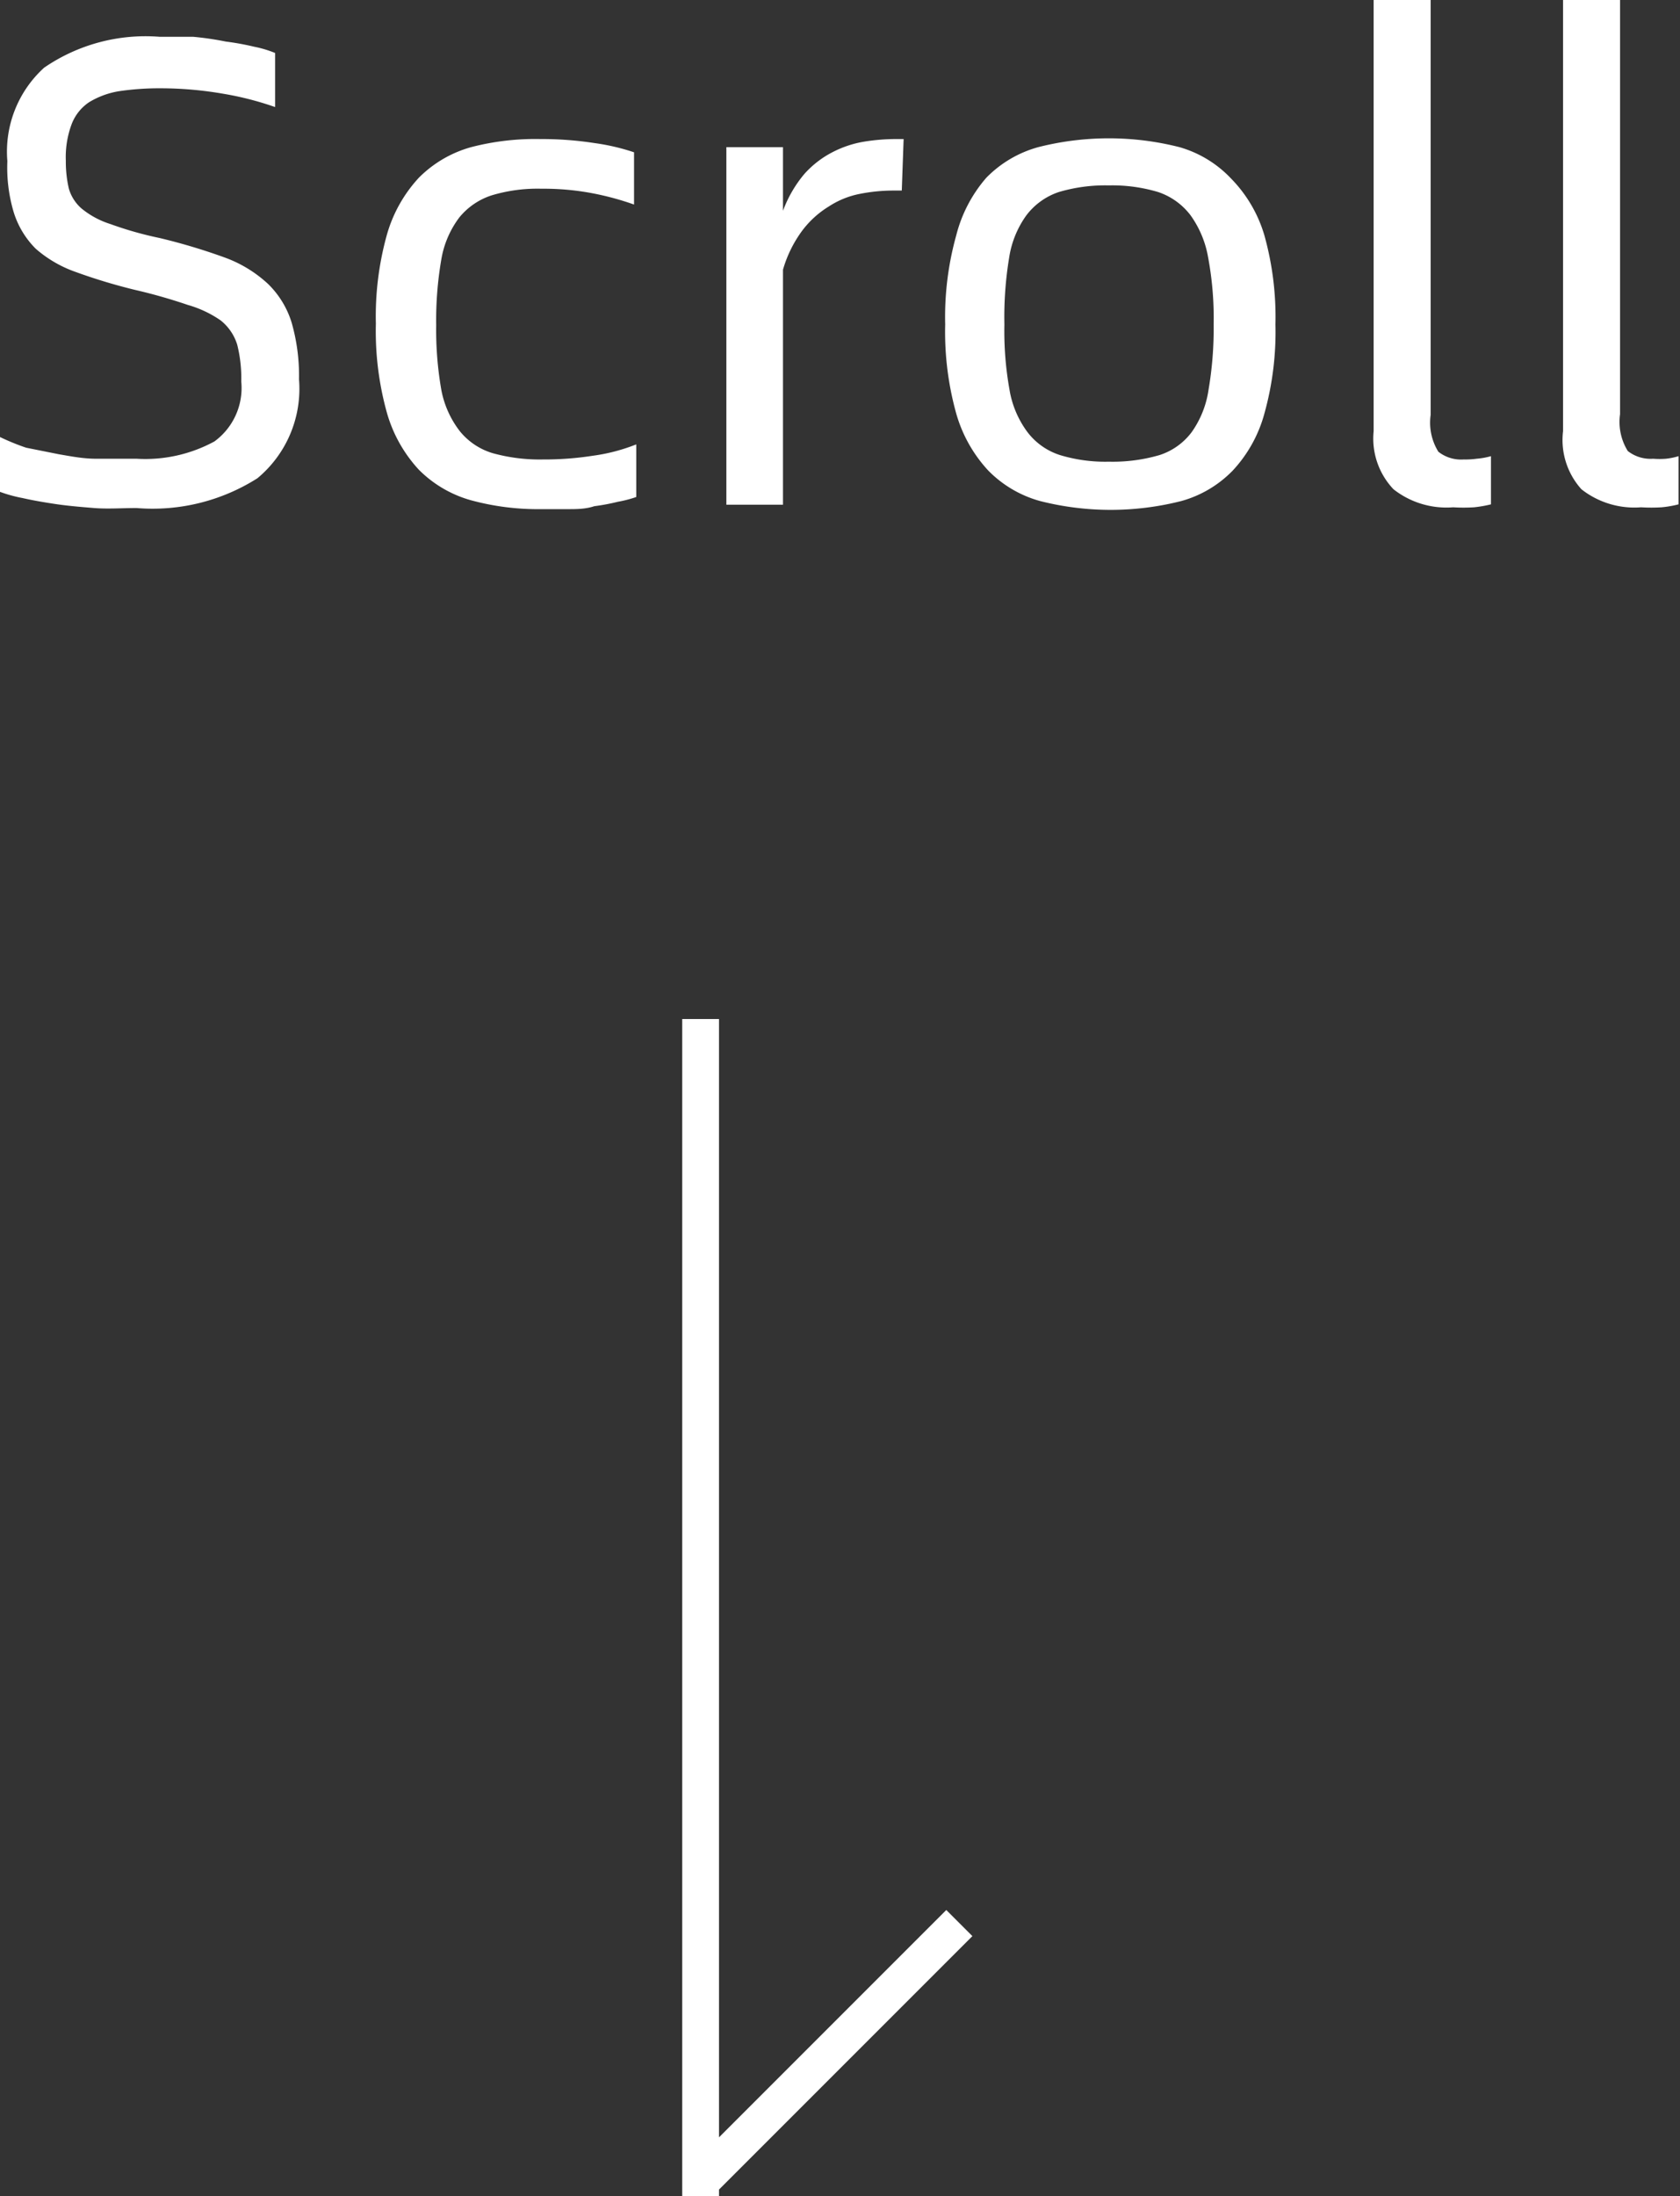
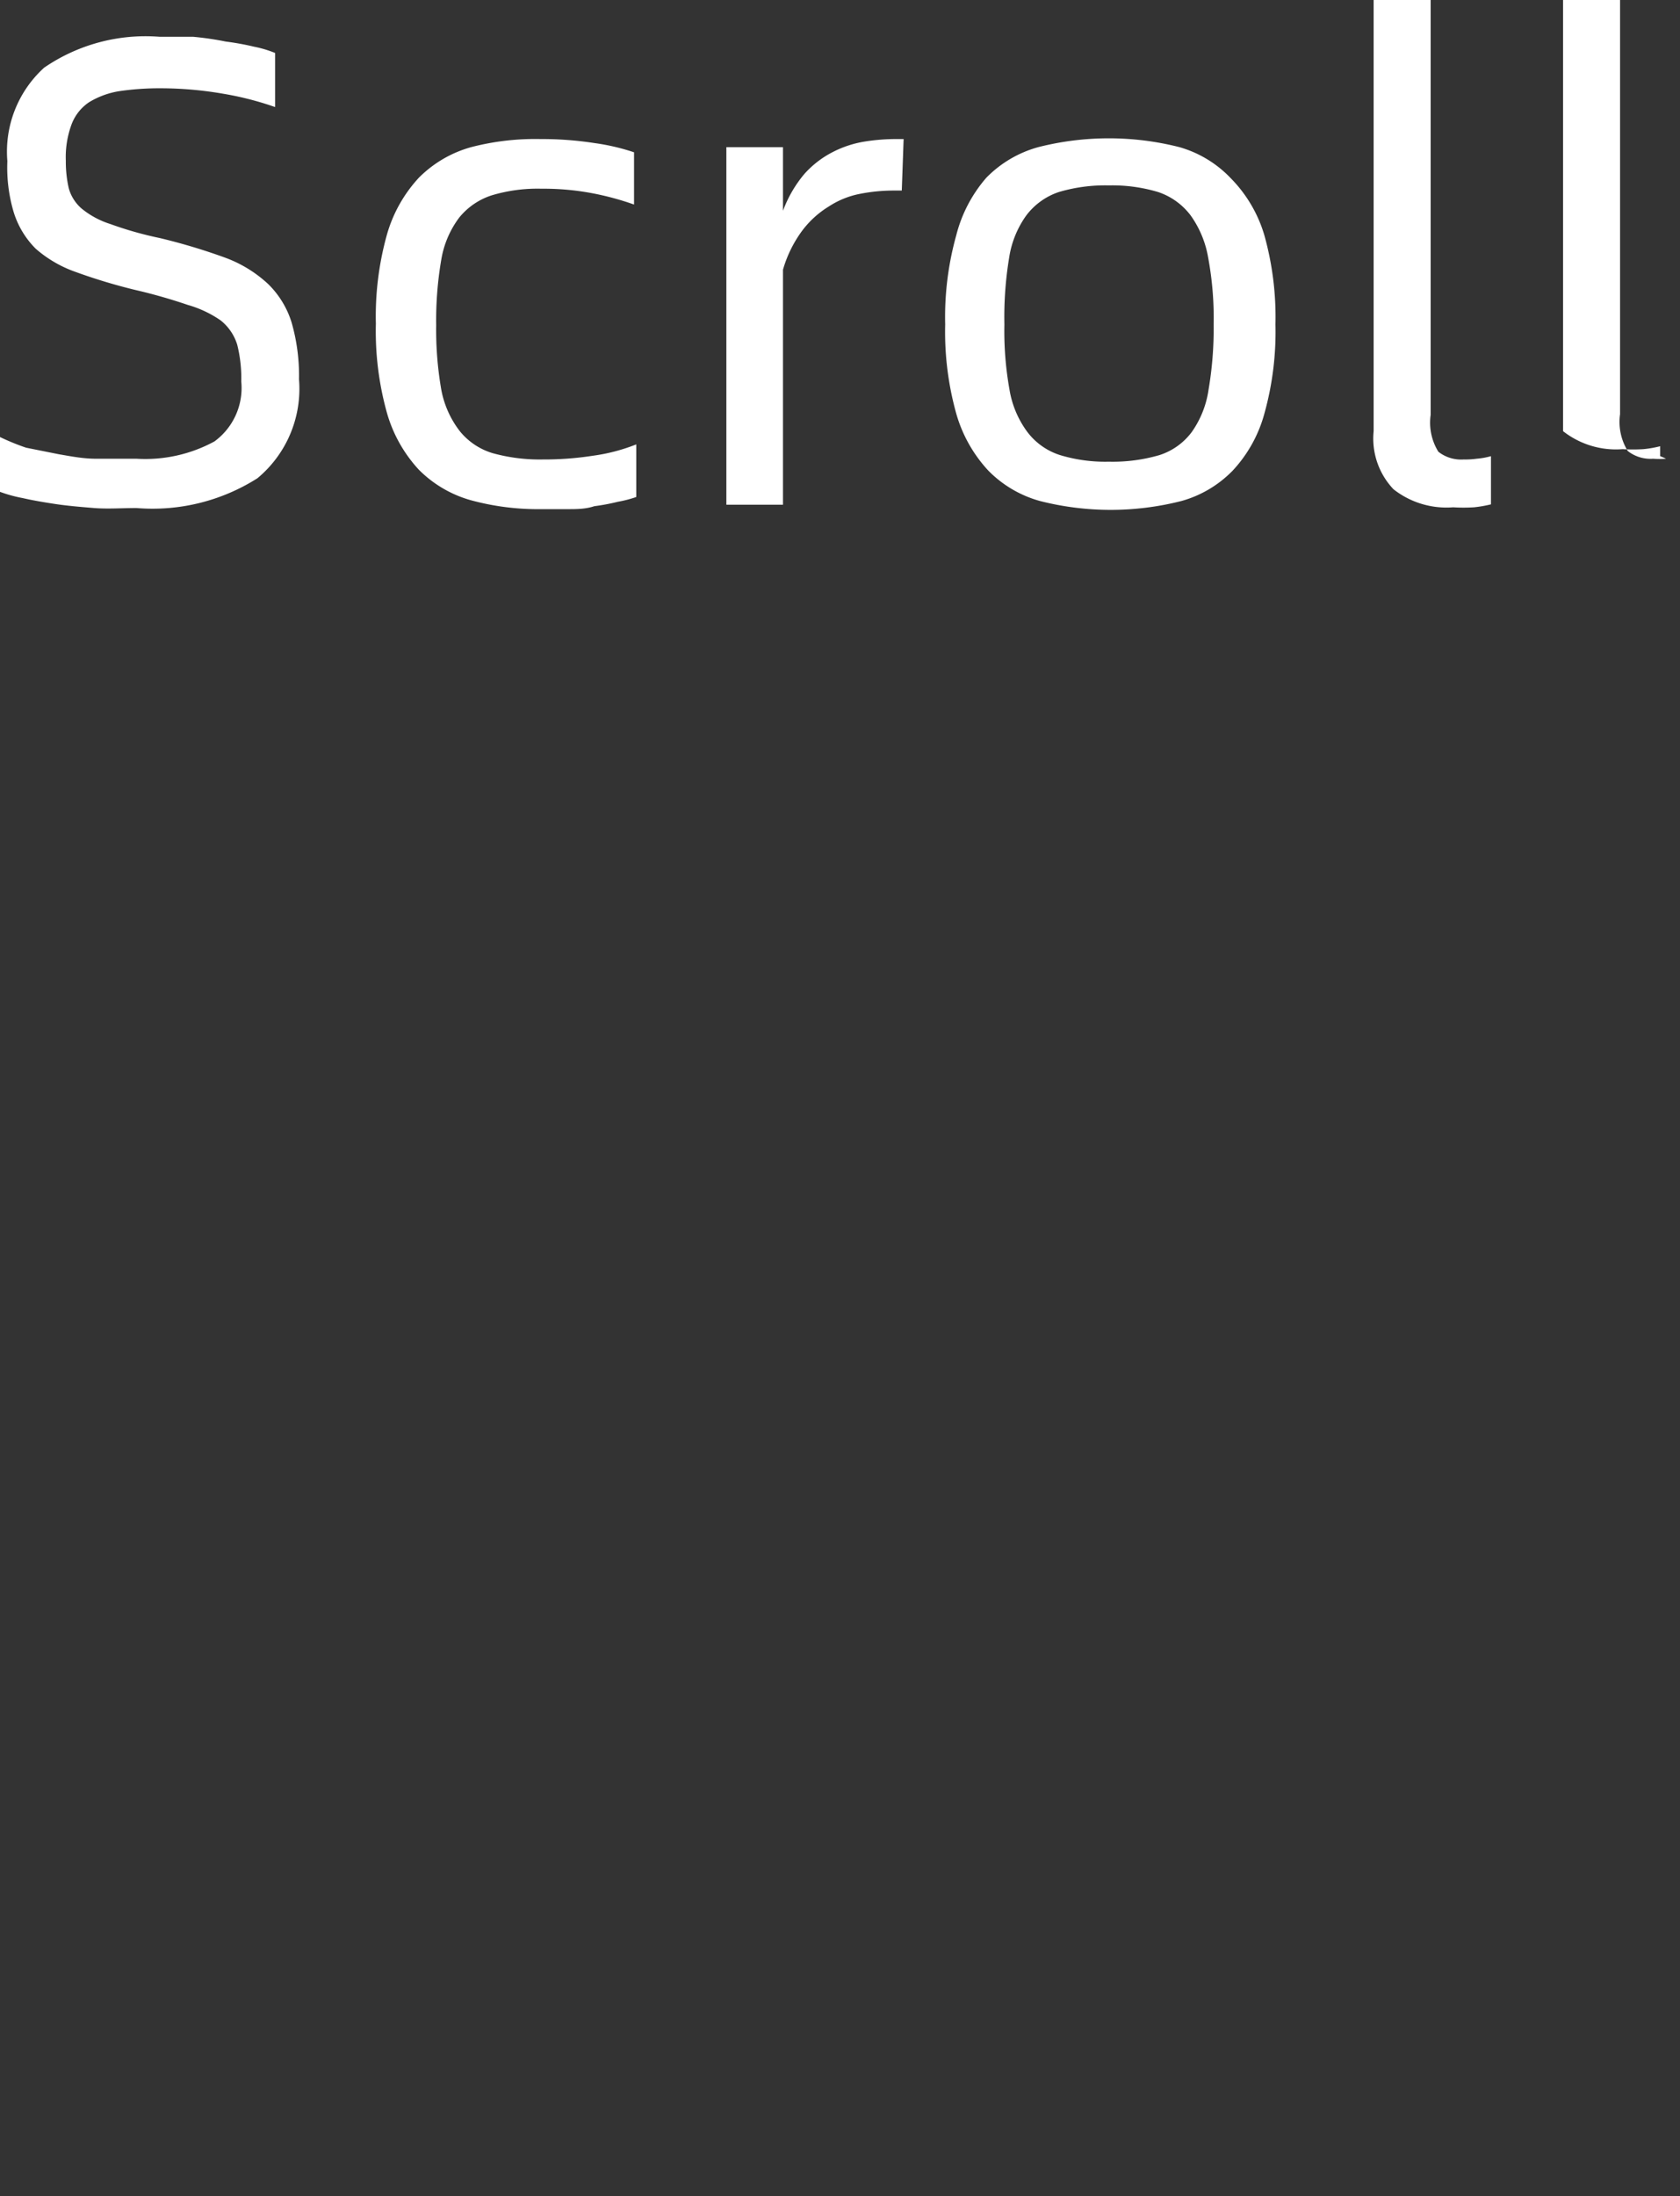
<svg xmlns="http://www.w3.org/2000/svg" viewBox="0 0 45.68 59.7">
  <rect x="0" y="0" width="45.68" height="59.7" fill="#333333" stroke="none" />
  <defs>
    <style>.cls-1{fill:#fff;}</style>
  </defs>
  <title>资源 1</title>
  <g id="图层_2" data-name="图层 2">
    <g id="图层_1-2" data-name="图层 1">
      <path class="cls-1" d="M7.29,7.72A3.46,3.46,0,0,0,6.11,7a16.21,16.21,0,0,0-1.77-.53A9.74,9.74,0,0,1,3,6.09a2.35,2.35,0,0,1-.78-.42,1.13,1.13,0,0,1-.35-.55,3.25,3.25,0,0,1-.08-.75,2.56,2.56,0,0,1,.16-1,1.26,1.26,0,0,1,.47-.59,2.28,2.28,0,0,1,.81-.3,7.53,7.53,0,0,1,1.14-.08,10.05,10.05,0,0,1,1.71.15,8.49,8.49,0,0,1,1.4.36V1.44a3.06,3.06,0,0,0-.57-.17,7.13,7.13,0,0,0-.77-.14A8.16,8.16,0,0,0,5.25,1c-.31,0-.61,0-.91,0a4.87,4.87,0,0,0-3.14.84,3.08,3.08,0,0,0-1,2.54A4.24,4.24,0,0,0,.37,5.76a2.41,2.41,0,0,0,.6,1,3.31,3.31,0,0,0,1.08.63,15.4,15.4,0,0,0,1.62.49,14.6,14.6,0,0,1,1.44.41A3,3,0,0,1,6,8.71a1.35,1.35,0,0,1,.45.66,3.73,3.73,0,0,1,.11,1A1.8,1.8,0,0,1,5.83,12a3.94,3.94,0,0,1-2.12.47c-.37,0-.74,0-1.1,0s-.7-.07-1-.12l-.9-.18A6.31,6.31,0,0,1,0,11.88v1.49a3.78,3.78,0,0,0,.62.17c.26.06.55.11.88.16s.69.08,1.06.11.76,0,1.15,0A5.32,5.32,0,0,0,7,13a3.16,3.16,0,0,0,1.13-2.69,5.23,5.23,0,0,0-.2-1.54A2.49,2.49,0,0,0,7.29,7.72Z" />
      <path class="cls-1" d="M14.76,12.49a4.8,4.8,0,0,1-1.36-.17,1.82,1.82,0,0,1-.89-.59A2.62,2.62,0,0,1,12,10.6a9.48,9.48,0,0,1-.14-1.76A9.76,9.76,0,0,1,12,7.05a2.61,2.61,0,0,1,.49-1.14,1.88,1.88,0,0,1,.88-.6,4.32,4.32,0,0,1,1.35-.18,7.13,7.13,0,0,1,1.37.12,7.72,7.72,0,0,1,1.15.31V4.14a5.87,5.87,0,0,0-1.07-.25,9.37,9.37,0,0,0-1.47-.11A6.93,6.93,0,0,0,12.81,4a3.22,3.22,0,0,0-1.42.83,3.81,3.81,0,0,0-.87,1.55,8.26,8.26,0,0,0-.3,2.42,8.26,8.26,0,0,0,.3,2.42,3.81,3.81,0,0,0,.87,1.55,3.22,3.22,0,0,0,1.42.83,6.93,6.93,0,0,0,1.91.24l.72,0c.24,0,.48,0,.72-.08a5.61,5.61,0,0,0,.64-.12,3.24,3.24,0,0,0,.5-.13V12.08a5,5,0,0,1-1.19.31A8.58,8.58,0,0,1,14.76,12.49Z" />
      <path class="cls-1" d="M21.29,7.33a3.34,3.34,0,0,1,.53-1.07,2.6,2.6,0,0,1,.72-.65,2.36,2.36,0,0,1,.84-.34,4.7,4.7,0,0,1,.92-.09h.22l.05-1.4h-.18a5.42,5.42,0,0,0-.89.07,2.88,2.88,0,0,0-.87.29,2.65,2.65,0,0,0-.76.59,3.36,3.36,0,0,0-.58,1V4H19.75v9.72h1.54Z" />
      <path class="cls-1" d="M33.47,4.85A3.1,3.1,0,0,0,32.07,4a7.8,7.8,0,0,0-3.84,0,3.14,3.14,0,0,0-1.41.83A3.81,3.81,0,0,0,26,6.4a8.26,8.26,0,0,0-.3,2.42,8.26,8.26,0,0,0,.3,2.42,3.81,3.81,0,0,0,.87,1.55,3.14,3.14,0,0,0,1.41.83,7.8,7.8,0,0,0,3.84,0,3.1,3.1,0,0,0,1.4-.83,3.69,3.69,0,0,0,.86-1.55,8.26,8.26,0,0,0,.3-2.42,8.26,8.26,0,0,0-.3-2.42A3.69,3.69,0,0,0,33.47,4.85Zm-.61,5.75a2.64,2.64,0,0,1-.46,1.15,1.77,1.77,0,0,1-.87.62,4.53,4.53,0,0,1-1.38.18,4.23,4.23,0,0,1-1.33-.18,1.8,1.8,0,0,1-.88-.62,2.65,2.65,0,0,1-.49-1.15,9,9,0,0,1-.14-1.78A9.9,9.9,0,0,1,27.44,7a2.64,2.64,0,0,1,.47-1.15,1.84,1.84,0,0,1,.88-.63,4.44,4.44,0,0,1,1.36-.18,4.34,4.34,0,0,1,1.34.18,1.84,1.84,0,0,1,.88.63A2.77,2.77,0,0,1,32.85,7,9,9,0,0,1,33,8.82,9.9,9.9,0,0,1,32.86,10.6Z" />
      <path class="cls-1" d="M39.8,12.49a1,1,0,0,1-.69-.21,1.5,1.5,0,0,1-.21-1V0H37.35V11.72a2,2,0,0,0,.54,1.58,2.33,2.33,0,0,0,1.62.49,4.67,4.67,0,0,0,.57,0,3.4,3.4,0,0,0,.46-.08V12.4a2,2,0,0,1-.39.07A2.18,2.18,0,0,1,39.8,12.49Z" />
-       <path class="cls-1" d="M45.3,12.47a2.24,2.24,0,0,1-.35,0,1,1,0,0,1-.69-.21,1.5,1.5,0,0,1-.21-1V0H42.5V11.72A2,2,0,0,0,43,13.3a2.33,2.33,0,0,0,1.62.49,4.61,4.61,0,0,0,.56,0,2.92,2.92,0,0,0,.46-.08V12.4A1.8,1.8,0,0,1,45.3,12.47Z" />
-       <polygon class="cls-1" points="19.55 58.1 19.55 27.7 18.55 27.7 18.55 59.7 19.55 59.7 19.55 59.52 26.44 52.63 25.73 51.92 19.55 58.1" />
+       <path class="cls-1" d="M45.3,12.47a2.24,2.24,0,0,1-.35,0,1,1,0,0,1-.69-.21,1.5,1.5,0,0,1-.21-1V0H42.5V11.72a2.33,2.33,0,0,0,1.62.49,4.61,4.61,0,0,0,.56,0,2.92,2.92,0,0,0,.46-.08V12.4A1.8,1.8,0,0,1,45.3,12.47Z" />
    </g>
  </g>
</svg>